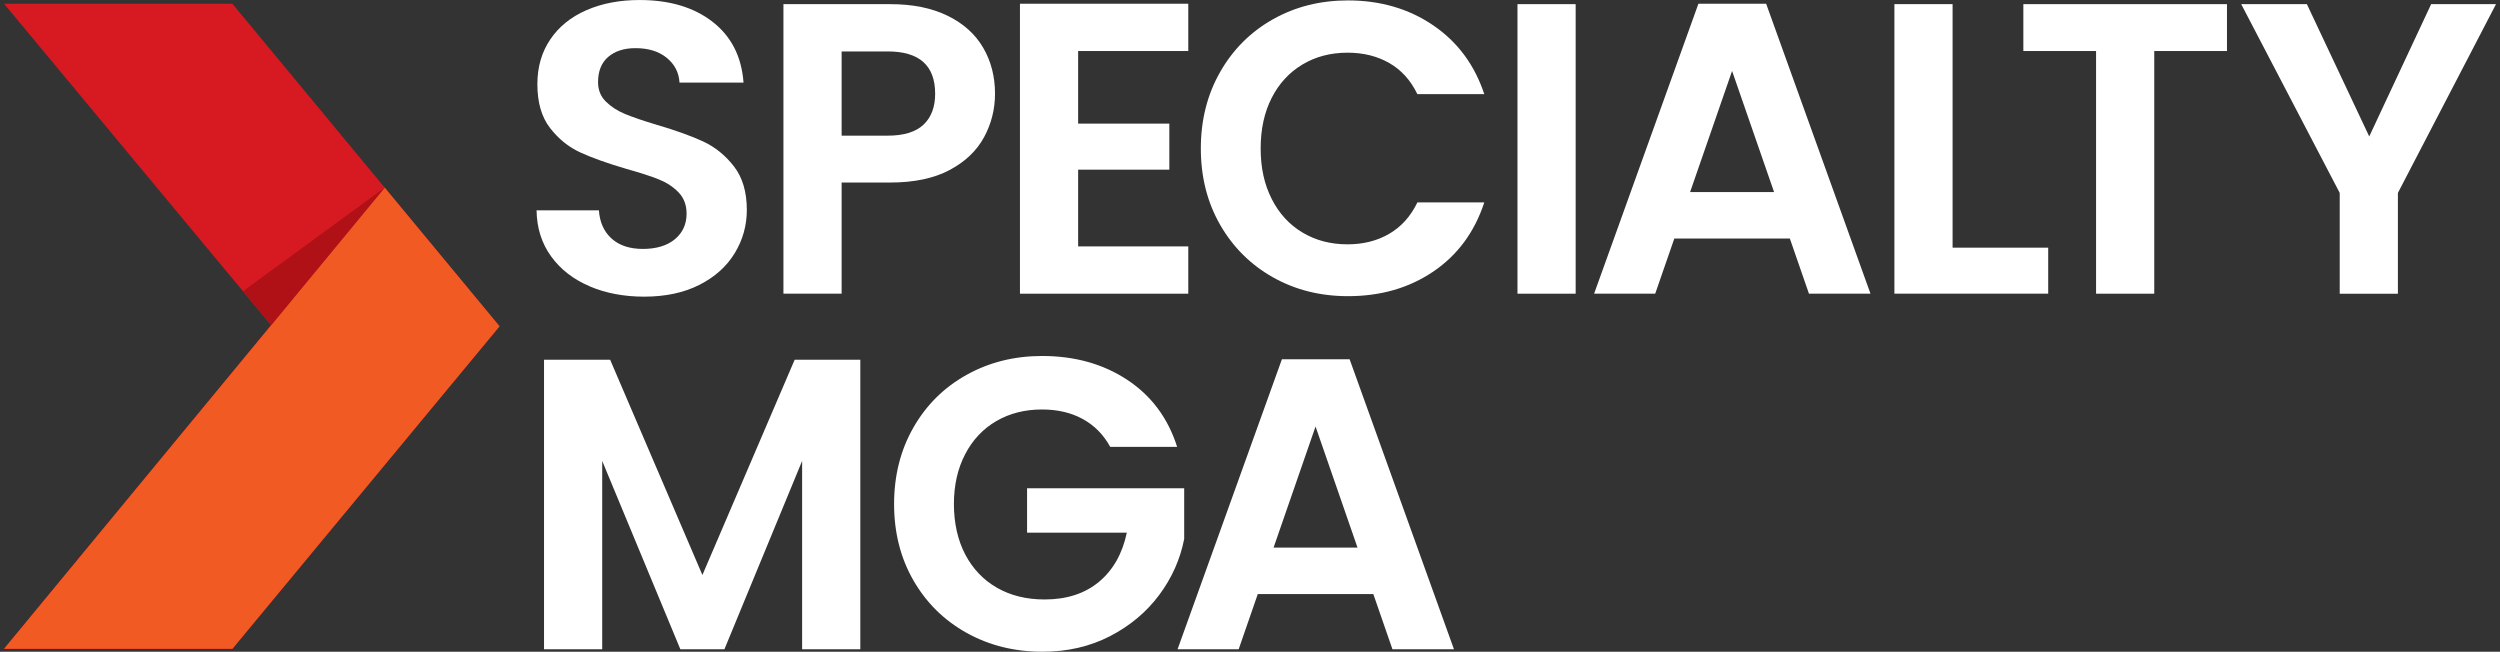
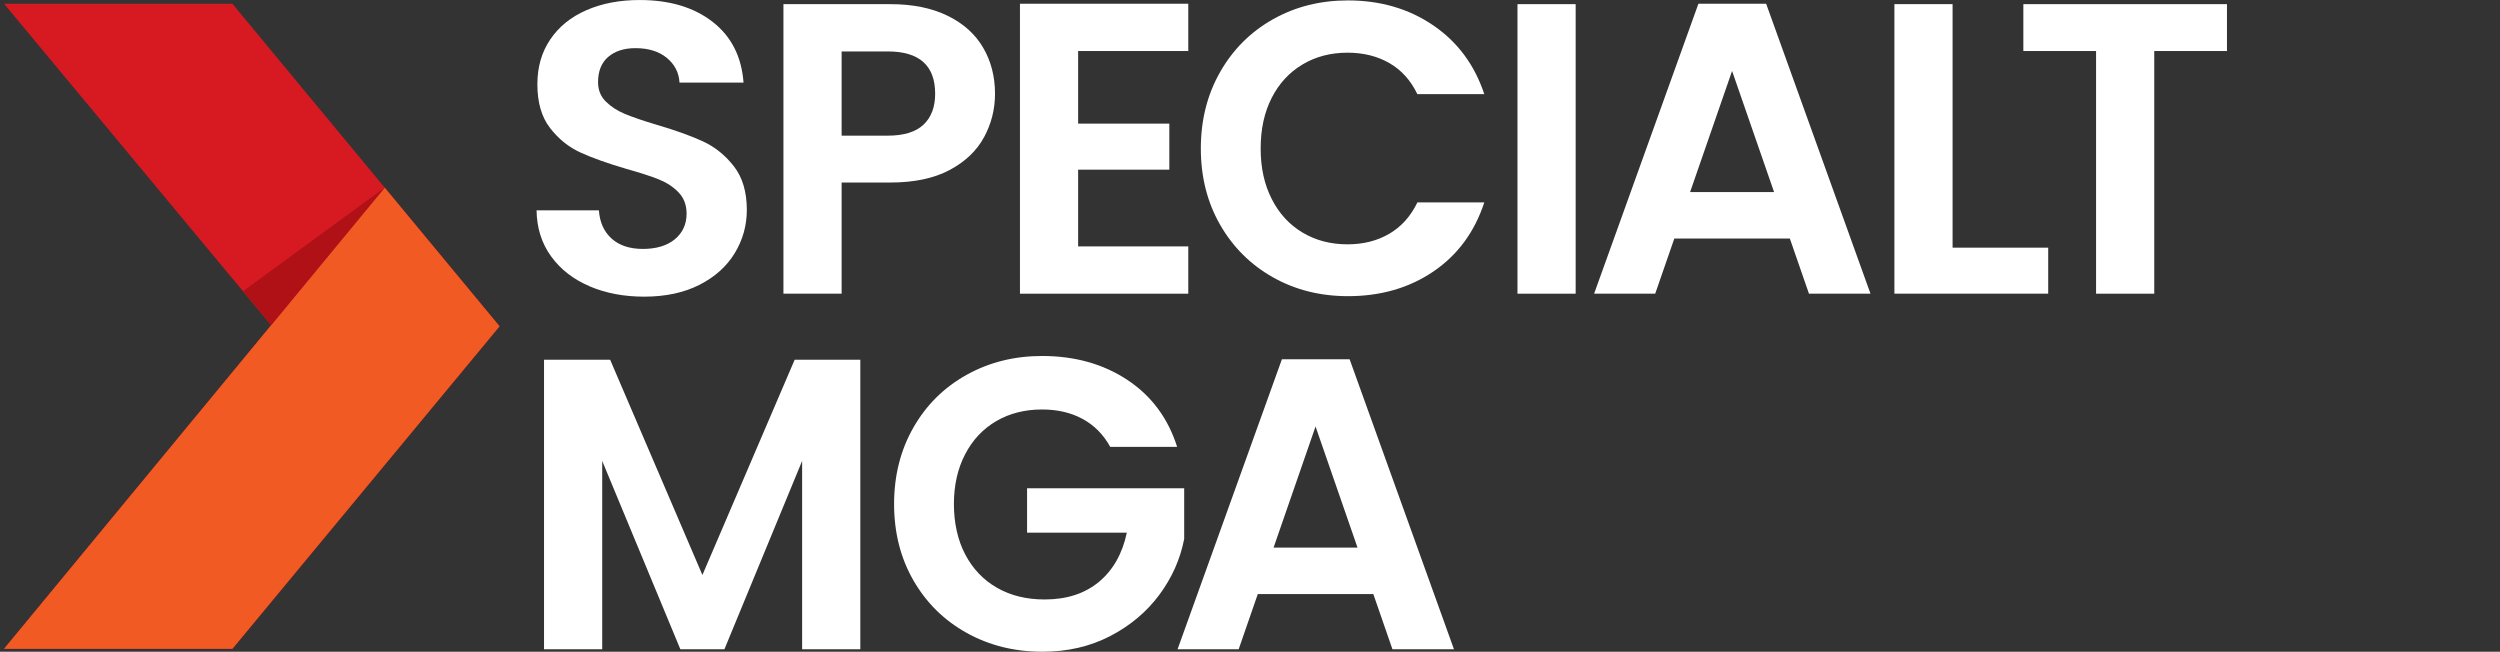
<svg xmlns="http://www.w3.org/2000/svg" width="257" height="67" viewBox="0 0 257 67" fill="none">
  <rect x="0" y="0" width="257" height="67" fill="#333333" stroke="none" />
  <g clip-path="url(#clip0_1147_4969)">
    <path d="M60.605 29.425C58.938 28.714 57.621 27.692 56.654 26.354C55.684 25.018 55.186 23.44 55.158 21.622H61.566C61.653 22.843 62.084 23.811 62.868 24.522C63.652 25.233 64.727 25.589 66.094 25.589C67.461 25.589 68.586 25.255 69.385 24.587C70.182 23.919 70.581 23.046 70.581 21.964C70.581 21.083 70.309 20.359 69.769 19.79C69.227 19.221 68.551 18.775 67.74 18.447C66.928 18.119 65.809 17.758 64.386 17.359C62.449 16.79 60.875 16.23 59.664 15.674C58.453 15.12 57.414 14.281 56.546 13.159C55.676 12.036 55.242 10.536 55.242 8.659C55.242 6.896 55.682 5.362 56.568 4.054C57.451 2.746 58.69 1.743 60.284 1.047C61.879 0.351 63.702 0.002 65.753 0.002C68.83 0.002 71.328 0.748 73.252 2.241C75.174 3.735 76.236 5.816 76.435 8.489H69.853C69.795 7.465 69.361 6.62 68.551 5.952C67.74 5.284 66.664 4.95 65.326 4.95C64.157 4.95 63.225 5.25 62.527 5.847C61.828 6.444 61.48 7.312 61.48 8.448C61.48 9.243 61.743 9.905 62.27 10.43C62.797 10.956 63.451 11.383 64.235 11.71C65.019 12.038 66.122 12.413 67.545 12.84C69.482 13.409 71.063 13.978 72.289 14.546C73.513 15.115 74.567 15.969 75.45 17.105C76.333 18.242 76.774 19.734 76.774 21.583C76.774 23.175 76.362 24.654 75.534 26.018C74.707 27.382 73.498 28.47 71.903 29.28C70.307 30.091 68.413 30.496 66.219 30.496C64.14 30.496 62.268 30.14 60.601 29.429L60.605 29.425Z" fill="white" />
    <path d="M101.154 14.116C100.398 15.508 99.217 16.63 97.606 17.484C95.998 18.337 93.968 18.764 91.517 18.764H86.519V30.192H80.537V0.427H91.519C93.828 0.427 95.793 0.825 97.416 1.621C99.04 2.416 100.258 3.511 101.07 4.905C101.882 6.297 102.288 7.877 102.288 9.637C102.288 11.23 101.91 12.723 101.156 14.116H101.154ZM94.938 12.814C95.734 12.062 96.134 11.001 96.134 9.637C96.134 6.737 94.51 5.288 91.263 5.288H86.519V13.945H91.263C92.914 13.945 94.139 13.568 94.938 12.816V12.814Z" fill="white" />
    <path d="M110.832 5.245V12.708H120.207V17.441H110.832V25.33H122.155V30.192H104.851V0.384H122.155V5.245H110.832Z" fill="white" />
    <path d="M125.431 7.398C126.754 5.082 128.564 3.276 130.857 1.983C133.15 0.69 135.719 0.043 138.57 0.043C141.901 0.043 144.821 0.896 147.33 2.601C149.837 4.306 151.588 6.668 152.585 9.68H145.706C145.022 8.258 144.061 7.193 142.821 6.482C141.582 5.771 140.15 5.416 138.526 5.416C136.788 5.416 135.244 5.821 133.891 6.631C132.537 7.441 131.483 8.586 130.729 10.064C129.974 11.542 129.596 13.277 129.596 15.266C129.596 17.255 129.974 18.956 130.729 20.447C131.483 21.94 132.537 23.091 133.891 23.901C135.242 24.712 136.788 25.117 138.526 25.117C140.15 25.117 141.582 24.755 142.821 24.029C144.061 23.305 145.022 22.231 145.706 20.809H152.585C151.588 23.852 149.843 26.218 147.351 27.91C144.86 29.602 141.932 30.446 138.572 30.446C135.724 30.446 133.152 29.8 130.859 28.507C128.566 27.214 126.756 25.414 125.433 23.113C124.109 20.809 123.446 18.195 123.446 15.266C123.446 12.338 124.109 9.715 125.433 7.398H125.431Z" fill="white" />
    <path d="M161.978 0.427V30.192H155.997V0.427H161.978Z" fill="white" />
    <path d="M183.998 24.52H172.12L170.155 30.192H163.874L174.597 0.384H181.56L192.286 30.192H185.961L183.996 24.52H183.998ZM182.375 19.744L178.058 7.293L173.742 19.744H182.372H182.375Z" fill="white" />
    <path d="M200.728 25.457H210.555V30.19H194.745V0.427H200.726V25.46L200.728 25.457Z" fill="white" />
    <path d="M228.932 0.427V5.245H221.457V30.192H215.476V5.245H208.001V0.427H228.935H228.932Z" fill="white" />
-     <path d="M256.588 0.427L246.504 19.831V30.194H240.523V19.831L230.396 0.427H237.148L243.557 14.029L249.923 0.427H256.588Z" fill="white" />
    <path d="M88.44 36.978V66.743H82.459V47.383L74.47 66.743H69.94L61.907 47.383V66.743H55.926V36.978H62.721L72.207 59.11L81.693 36.978H88.445H88.44Z" fill="white" />
    <path d="M114.127 45.932C113.442 44.682 112.503 43.73 111.307 43.075C110.111 42.422 108.716 42.094 107.12 42.094C105.354 42.094 103.788 42.493 102.419 43.288C101.053 44.083 99.984 45.221 99.215 46.7C98.446 48.178 98.062 49.885 98.062 51.818C98.062 53.751 98.453 55.542 99.237 57.02C100.02 58.498 101.109 59.636 102.506 60.431C103.901 61.227 105.524 61.625 107.377 61.625C109.655 61.625 111.521 61.022 112.974 59.813C114.427 58.604 115.381 56.921 115.837 54.759H105.583V50.197H121.734V55.4C121.334 57.475 120.479 59.395 119.171 61.156C117.86 62.918 116.172 64.332 114.107 65.399C112.041 66.466 109.728 66.998 107.165 66.998C104.287 66.998 101.69 66.351 99.368 65.058C97.045 63.765 95.225 61.966 93.899 59.664C92.575 57.361 91.912 54.746 91.912 51.818C91.912 48.889 92.575 46.266 93.899 43.95C95.223 41.633 97.045 39.827 99.368 38.534C101.69 37.241 104.274 36.595 107.122 36.595C110.482 36.595 113.404 37.411 115.882 39.047C118.361 40.683 120.069 42.978 121.008 45.935H114.129L114.127 45.932Z" fill="white" />
    <path d="M141.178 61.072H129.3L127.335 66.743H121.054L131.779 36.935H138.742L149.467 66.743H143.143L141.178 61.072ZM139.554 56.296L135.238 43.844L130.922 56.296H139.552H139.554Z" fill="white" />
    <path d="M0.412 66.701H23.889L51.355 33.543L23.889 0.384H0.412L27.878 33.429L0.412 66.701Z" fill="#D71921" />
    <path d="M39.548 19.288L0.412 66.7H23.889L51.355 33.543L39.548 19.288Z" fill="#F15A22" />
    <path d="M24.976 29.938L27.878 33.429L39.548 19.288L24.976 29.938Z" fill="#B01117" />
  </g>
  <defs>
    <clipPath id="clip0_1147_4969">
      <rect width="256.176" height="67" fill="white" transform="translate(0.412)" />
    </clipPath>
  </defs>
</svg>